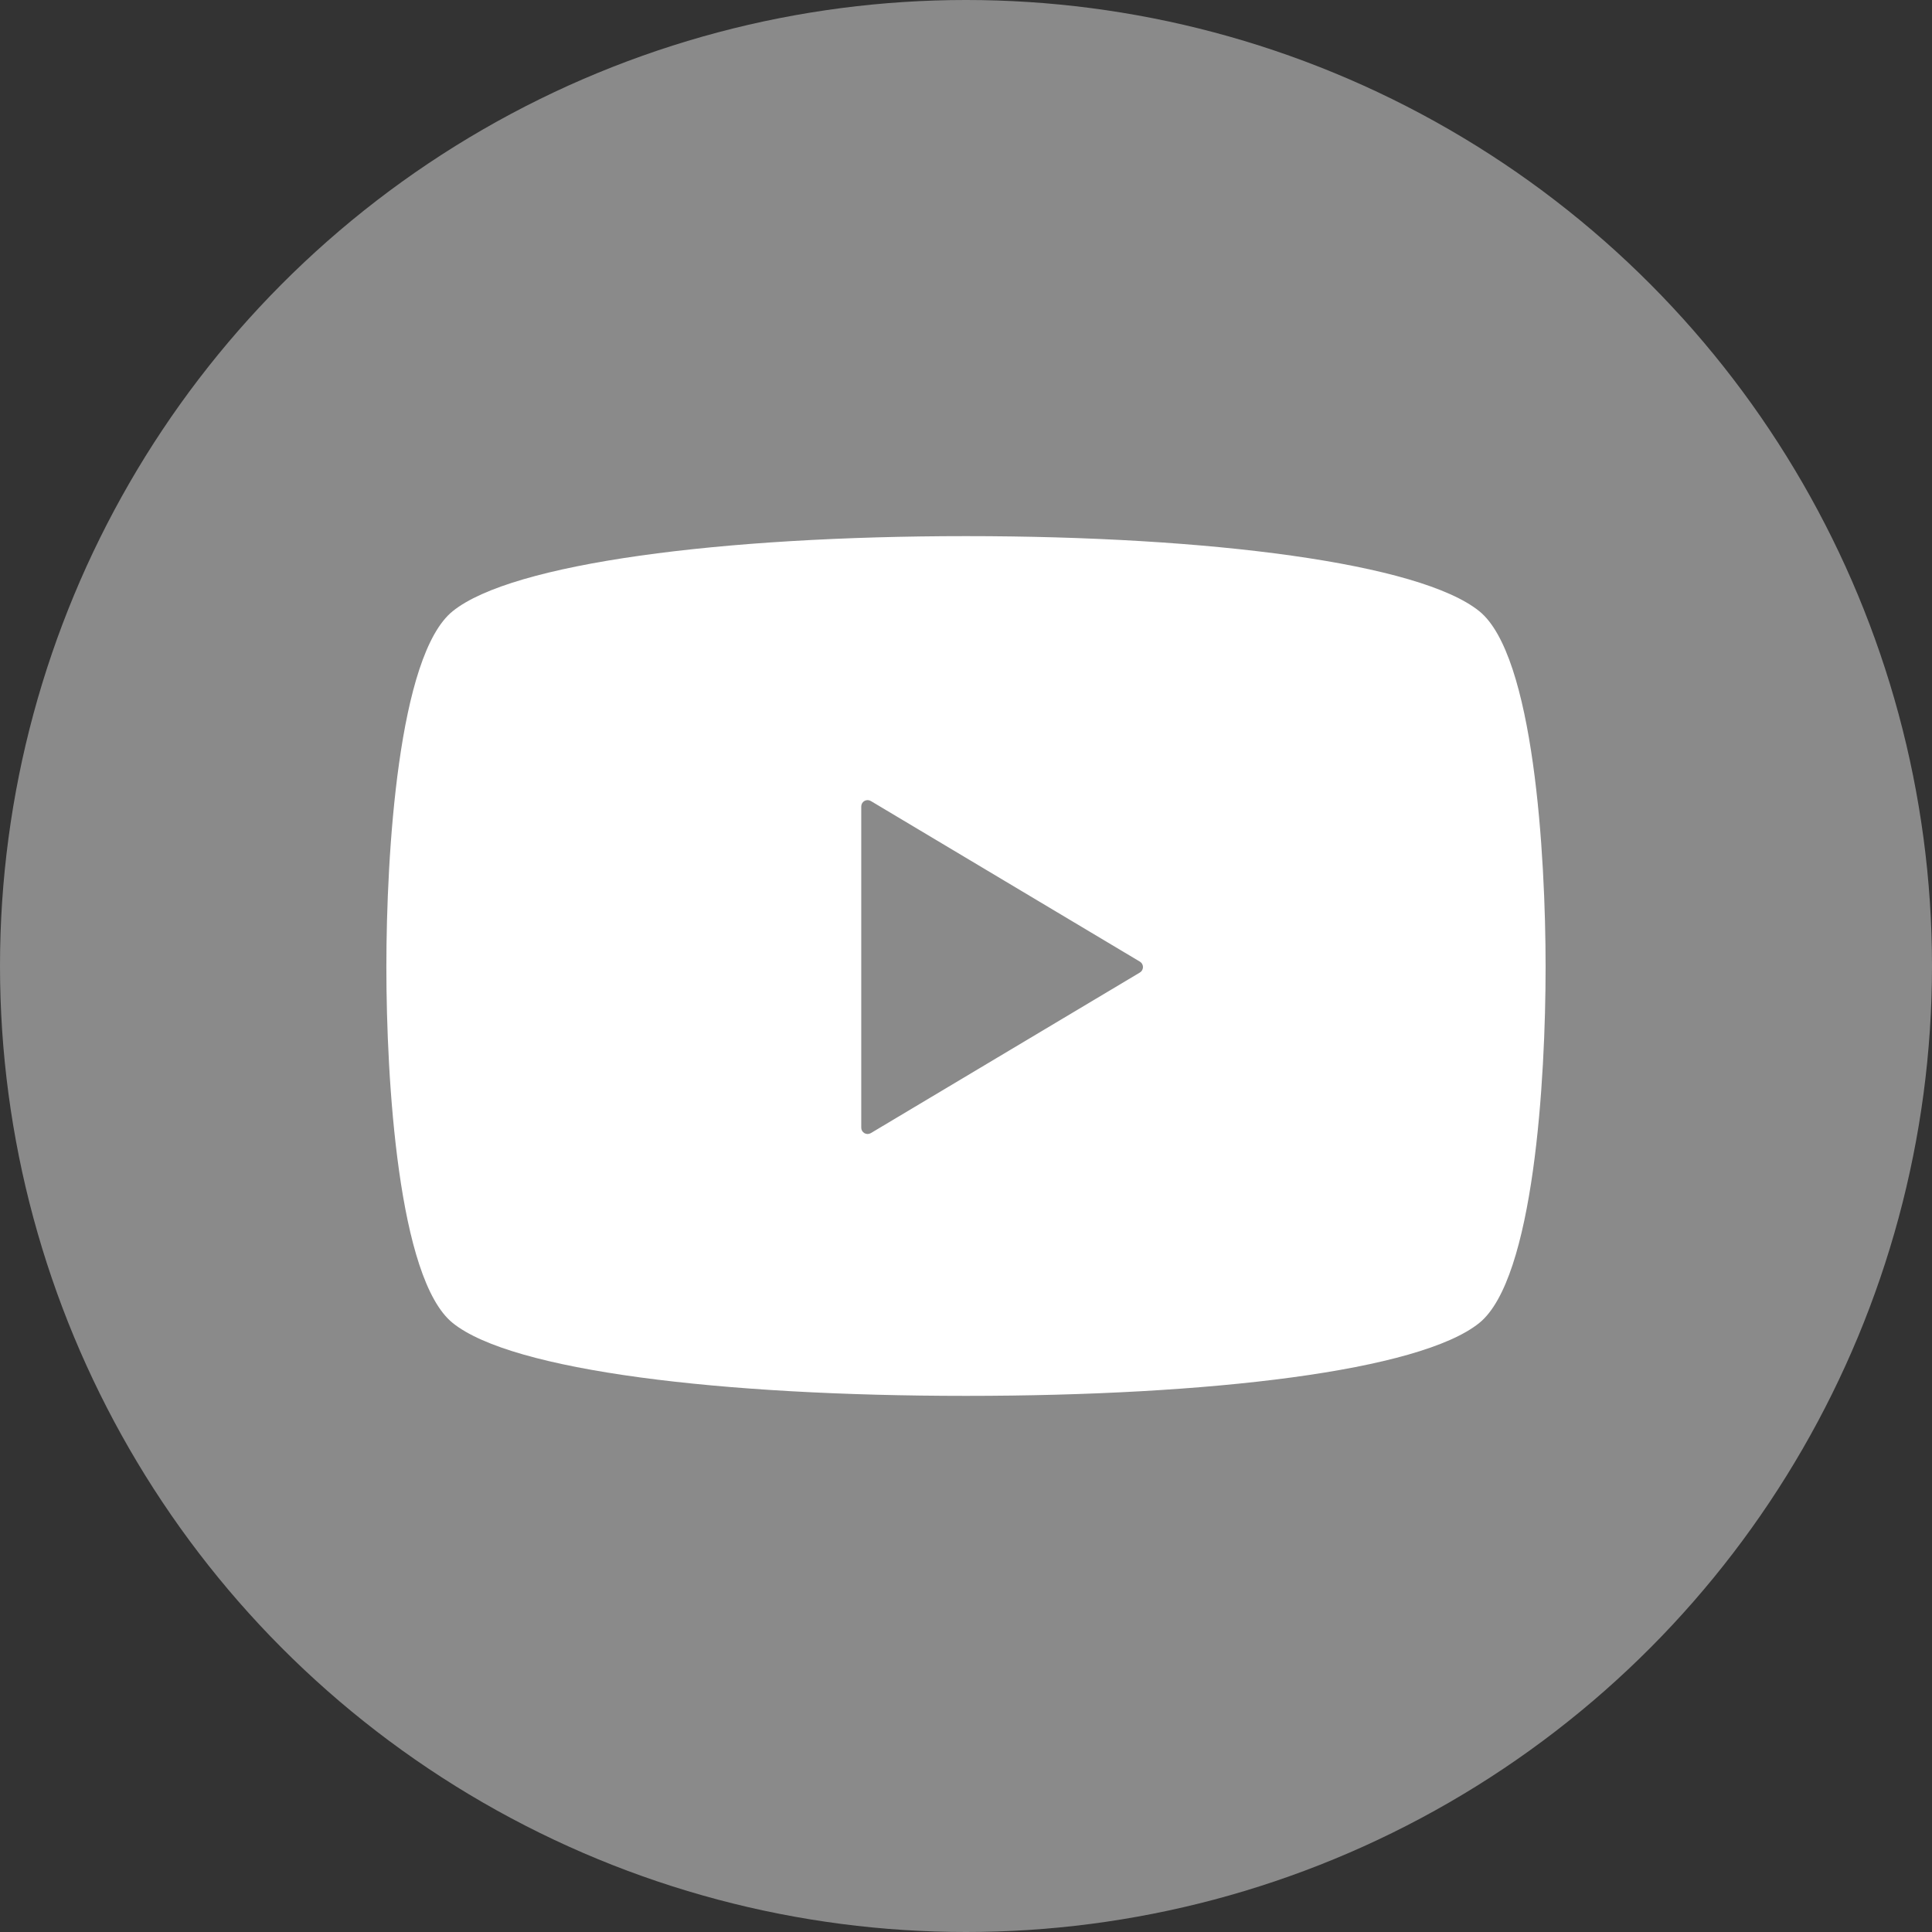
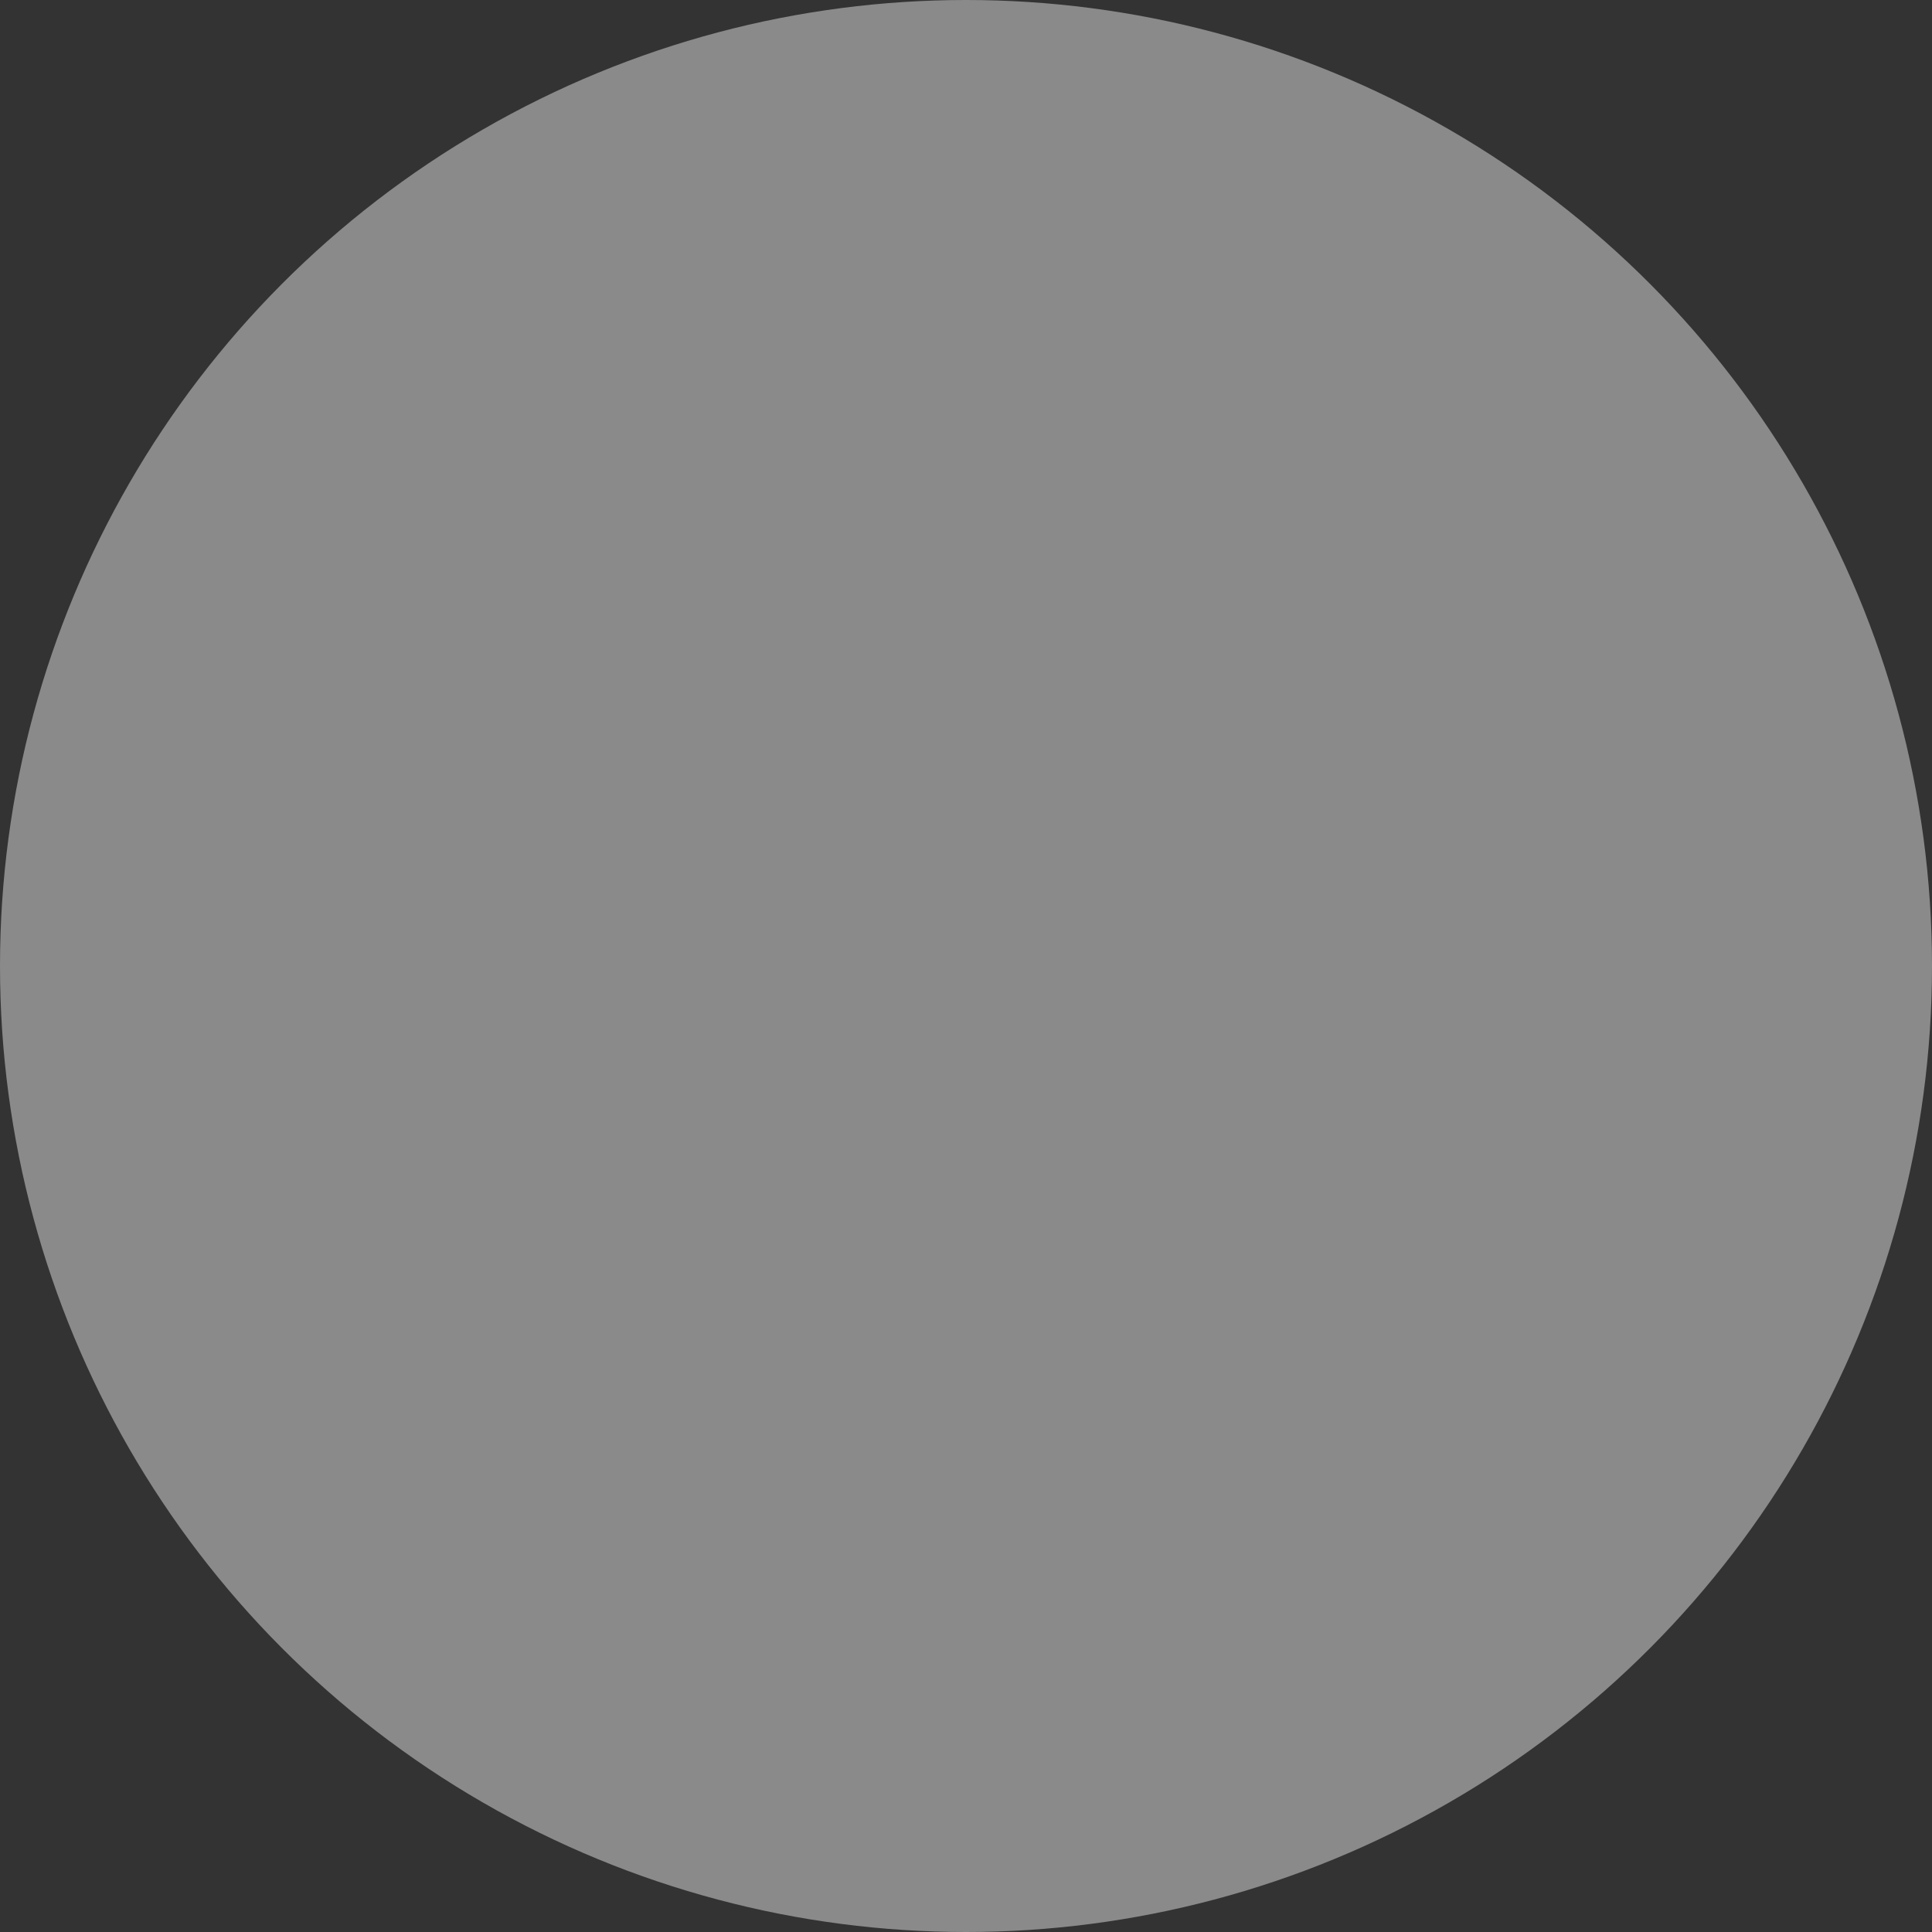
<svg xmlns="http://www.w3.org/2000/svg" id="_レイヤー_2" viewBox="0 0 60 60">
  <rect x="0" y="0" width="60" height="60" fill="#333333" stroke="none" />
  <defs>
    <style>.cls-1{fill:#8a8a8a;}.cls-1,.cls-2{stroke-width:0px;}.cls-2{fill:#fff;}</style>
  </defs>
  <g id="_レイヤー_1-2">
    <circle class="cls-1" cx="30" cy="30" r="30" />
-     <path class="cls-2" d="m45.94,18.981c-1.844-1.489-8.35-2.331-15.94-2.331-7.591,0-14.097.842-15.941,2.331-1.695,1.367-2.06,7.546-2.06,11.052,0,3.507.365,9.686,2.06,11.053,1.844,1.489,8.35,2.264,15.941,2.264,7.59,0,14.095-.775,15.94-2.264,1.695-1.368,2.06-7.547,2.06-11.053,0-3.506-.365-9.685-2.06-11.052Zm-10.539,11.221l-8.357,4.988c-.061.036-.136.037-.198.002-.061-.035-.099-.1-.099-.171v-9.976c0-.071.038-.136.099-.171.062-.035.137-.034.198.002l8.357,4.989c.059.035.095.099.095.168s-.036.134-.095.169Z" />
  </g>
</svg>